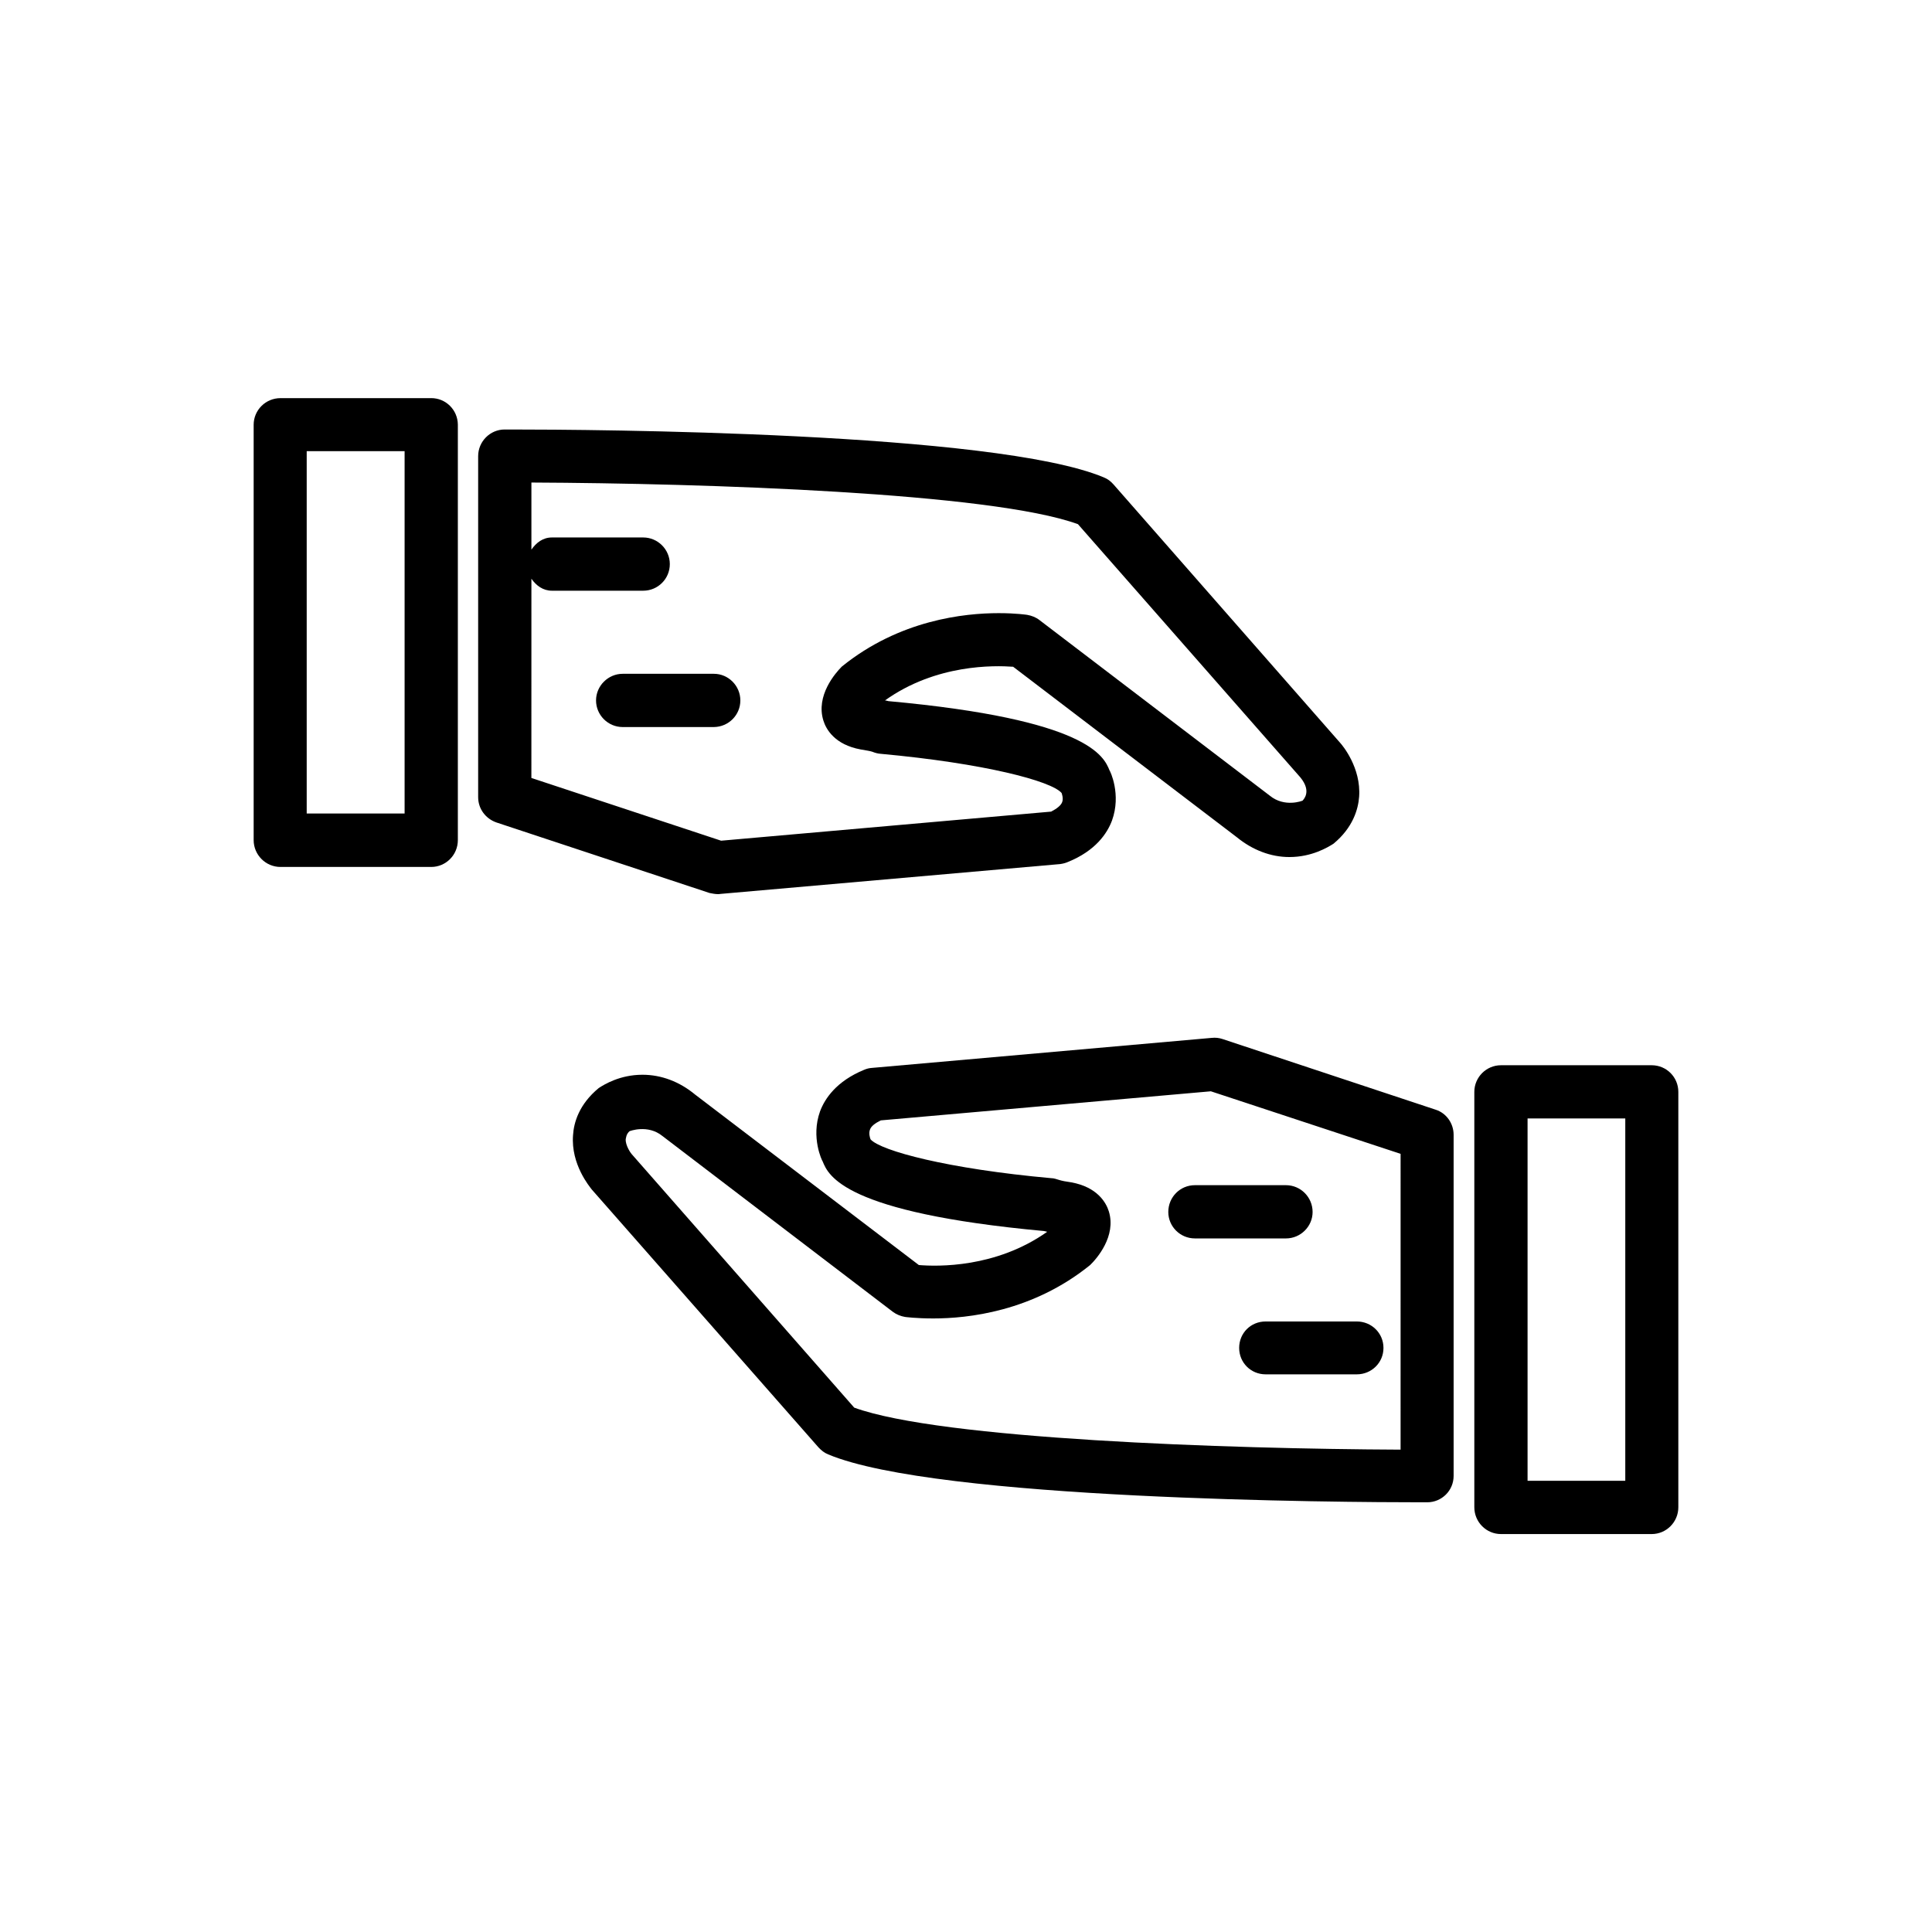
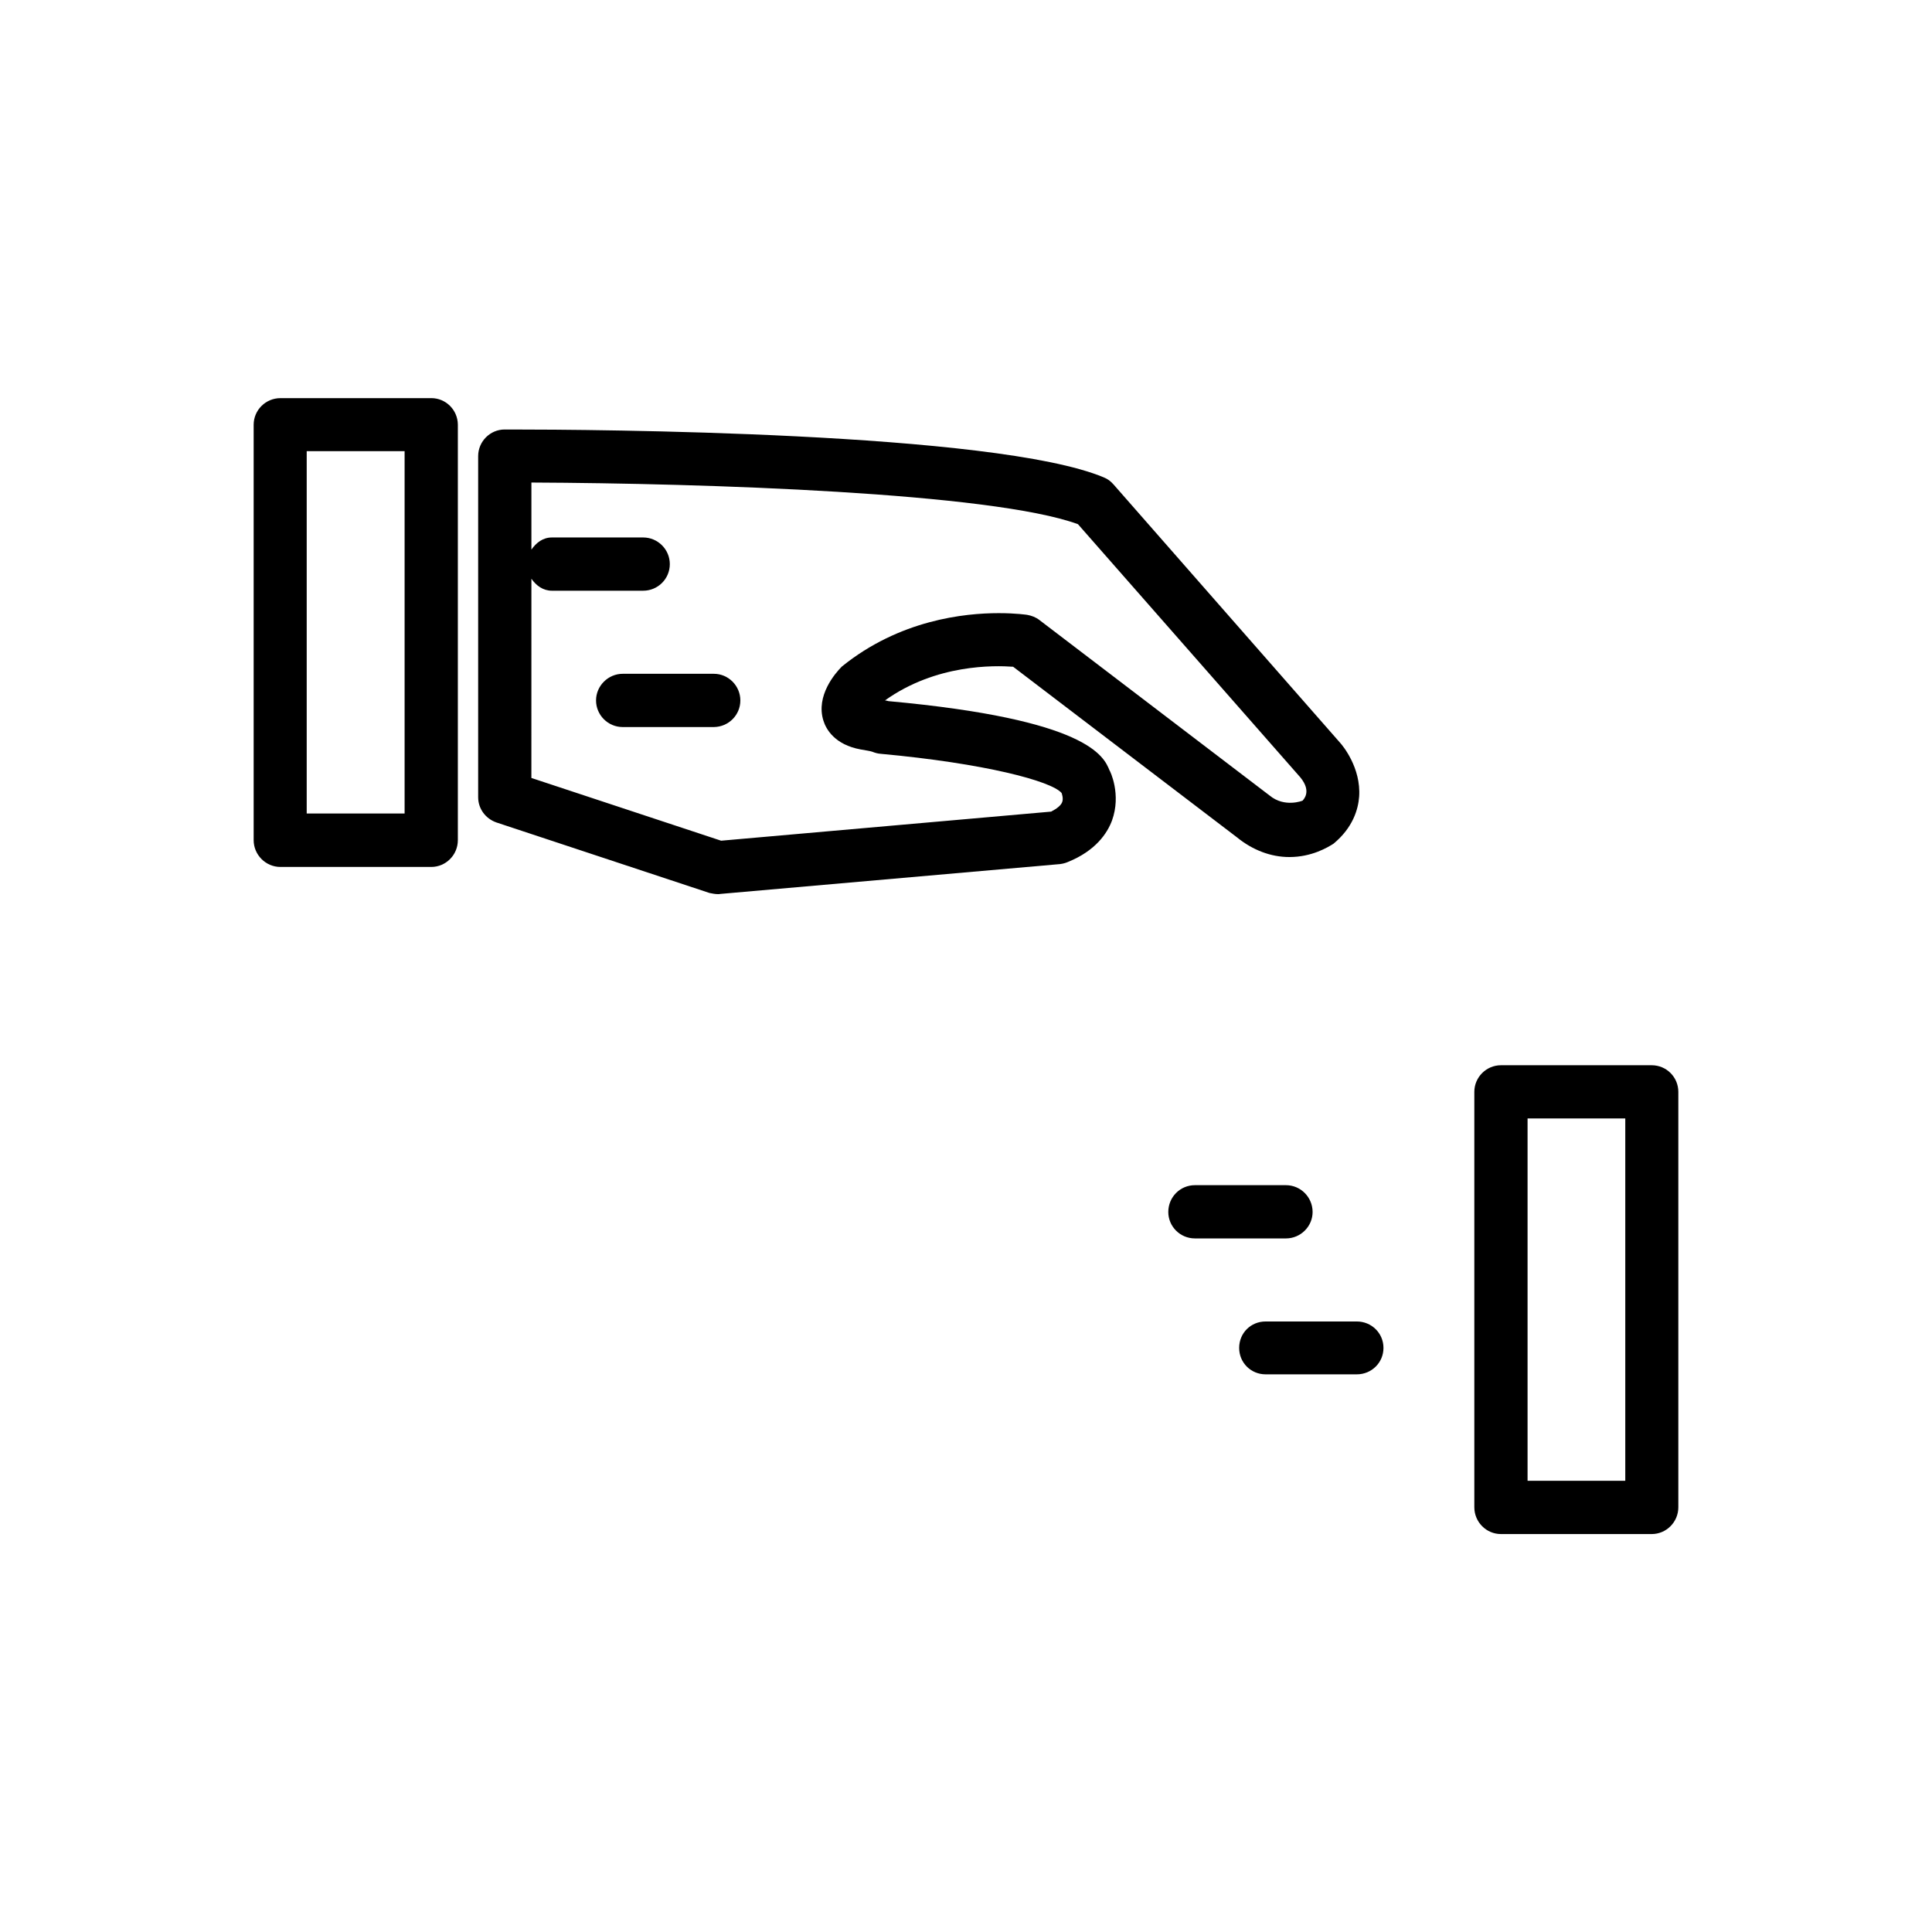
<svg xmlns="http://www.w3.org/2000/svg" fill="#000000" width="800px" height="800px" version="1.1" viewBox="144 144 512 512">
  <g>
    <path d="m258.28 249.51h-39.953c-3.93 0-7.106 3.176-7.106 7.055v110.08c0 3.879 3.176 7.106 7.106 7.106h39.953c3.879 0 7.055-3.176 7.055-7.106v-110.14c-0.051-3.879-3.176-7-7.055-7zm-7.055 110.08h-25.945v-96.027h25.945z" />
    <path d="m334.25 380.95c0.25 0 0.453 0 0.656-0.051l90.031-7.91c0.707-0.102 1.359-0.25 2.066-0.555 7.356-2.973 10.43-7.609 11.688-10.984 2.519-6.953-0.504-13.148-0.656-13.301-1.512-3.68-5.543-13.504-58.594-18.34-0.301-0.094-0.551-0.145-0.906-0.195 13.555-9.676 29.02-9.27 33.957-8.918l59.297 45.191c4.133 3.375 8.969 5.238 13.906 5.238 5.945 0 10.176-2.57 11.688-3.527 5.188-4.281 6.551-9.168 6.801-12.445 0.555-7.707-4.434-13.652-5.039-14.309l-60.051-68.465c-0.754-0.855-1.562-1.461-2.57-1.863-28.766-12.09-135.98-12.695-157.19-12.695h-1.613c-3.828 0-7.004 3.176-7.004 7.055v90.383c0 3.074 1.965 5.691 4.836 6.699l56.477 18.691c0.758 0.152 1.516 0.301 2.219 0.301zm-49.422-83.582c1.258 1.812 3.074 3.176 5.441 3.176h24.184c3.879 0 7.055-3.125 7.055-7.055 0-3.879-3.176-7.055-7.055-7.055h-24.184c-2.418 0-4.18 1.41-5.441 3.223v-17.781c45.949 0.203 121.92 2.672 144.84 11.035l58.945 67.109c3.176 3.875 0.656 5.992 0.605 6.144-0.051 0.051-4.785 1.914-8.715-1.312l-61.062-46.551c-0.906-0.703-2.066-1.16-3.223-1.359 0 0-2.922-0.453-7.559-0.453-9.02 0-26.25 1.762-41.562 14.156-1.715 1.715-6.953 7.707-4.891 14.309 0.707 2.316 3.023 6.398 9.875 7.656 1.41 0.25 2.469 0.402 3.074 0.605 0.754 0.301 1.461 0.504 2.266 0.555 27.457 2.519 45.191 7.203 47.914 10.379 0 0 0.555 1.41 0.152 2.418-0.305 0.855-1.359 1.711-2.922 2.519l-87.461 7.707-50.281-16.625z" />
    <path d="m581.72 426.3h-39.953c-3.879 0-7.055 3.176-7.055 7.055v110.08c0 3.93 3.176 7.106 7.055 7.106h39.953c3.879 0 7.055-3.176 7.055-7.106v-110.08c0-3.879-3.125-7.055-7.055-7.055zm-7.004 110.13h-25.895v-96.027h25.895z" />
-     <path d="m524.49 438.09-56.527-18.742c-0.906-0.301-1.863-0.402-2.82-0.301l-90.082 7.961c-0.703 0.051-1.359 0.199-2.062 0.504-7.356 3.023-10.43 7.656-11.688 11.035-2.469 6.902 0.555 13.098 0.707 13.25 1.512 3.68 5.492 13.551 58.645 18.438 0.301 0.102 0.605 0.102 0.855 0.203-13.605 9.621-29.074 9.219-34.012 8.812l-59.246-45.141c-4.184-3.477-9.02-5.289-14.008-5.289-5.945 0-10.125 2.57-11.586 3.527-5.242 4.332-6.602 9.168-6.805 12.492-0.602 7.762 4.434 13.656 4.938 14.359l60.105 68.367c0.754 0.805 1.562 1.461 2.57 1.863 28.867 12.09 136.13 12.695 157.39 12.695h1.359c3.828 0 7.004-3.074 7.004-7.004v-90.379c0-3.023-1.914-5.746-4.738-6.652zm-9.32 90.082c-45.945-0.203-121.82-2.769-144.79-11.133l-58.996-67.211c-0.203-0.199-1.664-2.266-1.562-3.93 0.102-0.352 0.102-1.309 1.008-2.117 0 0 4.836-1.914 8.766 1.309l61.012 46.551c0.957 0.707 2.066 1.16 3.223 1.359 0 0 2.871 0.402 7.508 0.402 9.02 0 26.25-1.762 41.562-14.156 1.715-1.656 7.004-7.652 4.941-14.254-0.707-2.266-3.023-6.398-9.926-7.656-1.461-0.203-2.469-0.402-3.125-0.605-0.754-0.203-1.41-0.504-2.215-0.504-27.457-2.469-45.141-7.254-47.863-10.277-0.152-0.352-0.555-1.613-0.152-2.621 0.301-0.855 1.309-1.664 2.871-2.418l87.461-7.707 50.281 16.574z" />
    <path d="m340.2 329.62c0-3.879-3.176-7.055-7.004-7.055h-24.184c-3.828 0-7.055 3.176-7.055 7.055 0 3.879 3.176 7.055 7.055 7.055h24.184c3.883-0.051 7.004-3.176 7.004-7.055z" />
    <path d="m453.61 465.19c0 3.828 3.125 7.004 7.055 7.004h24.133c3.879 0 7.055-3.176 7.055-7.004 0-3.93-3.176-7.106-7.055-7.106h-24.137c-3.93 0-7.051 3.176-7.051 7.106z" />
    <path d="m472.39 501.21c0 3.93 3.125 7.004 7.004 7.004h24.184c3.879 0 7.055-3.074 7.055-7.004 0-3.93-3.176-7.004-7.055-7.004h-24.184c-3.93 0-7.004 3.074-7.004 7.004z" />
  </g>
</svg>